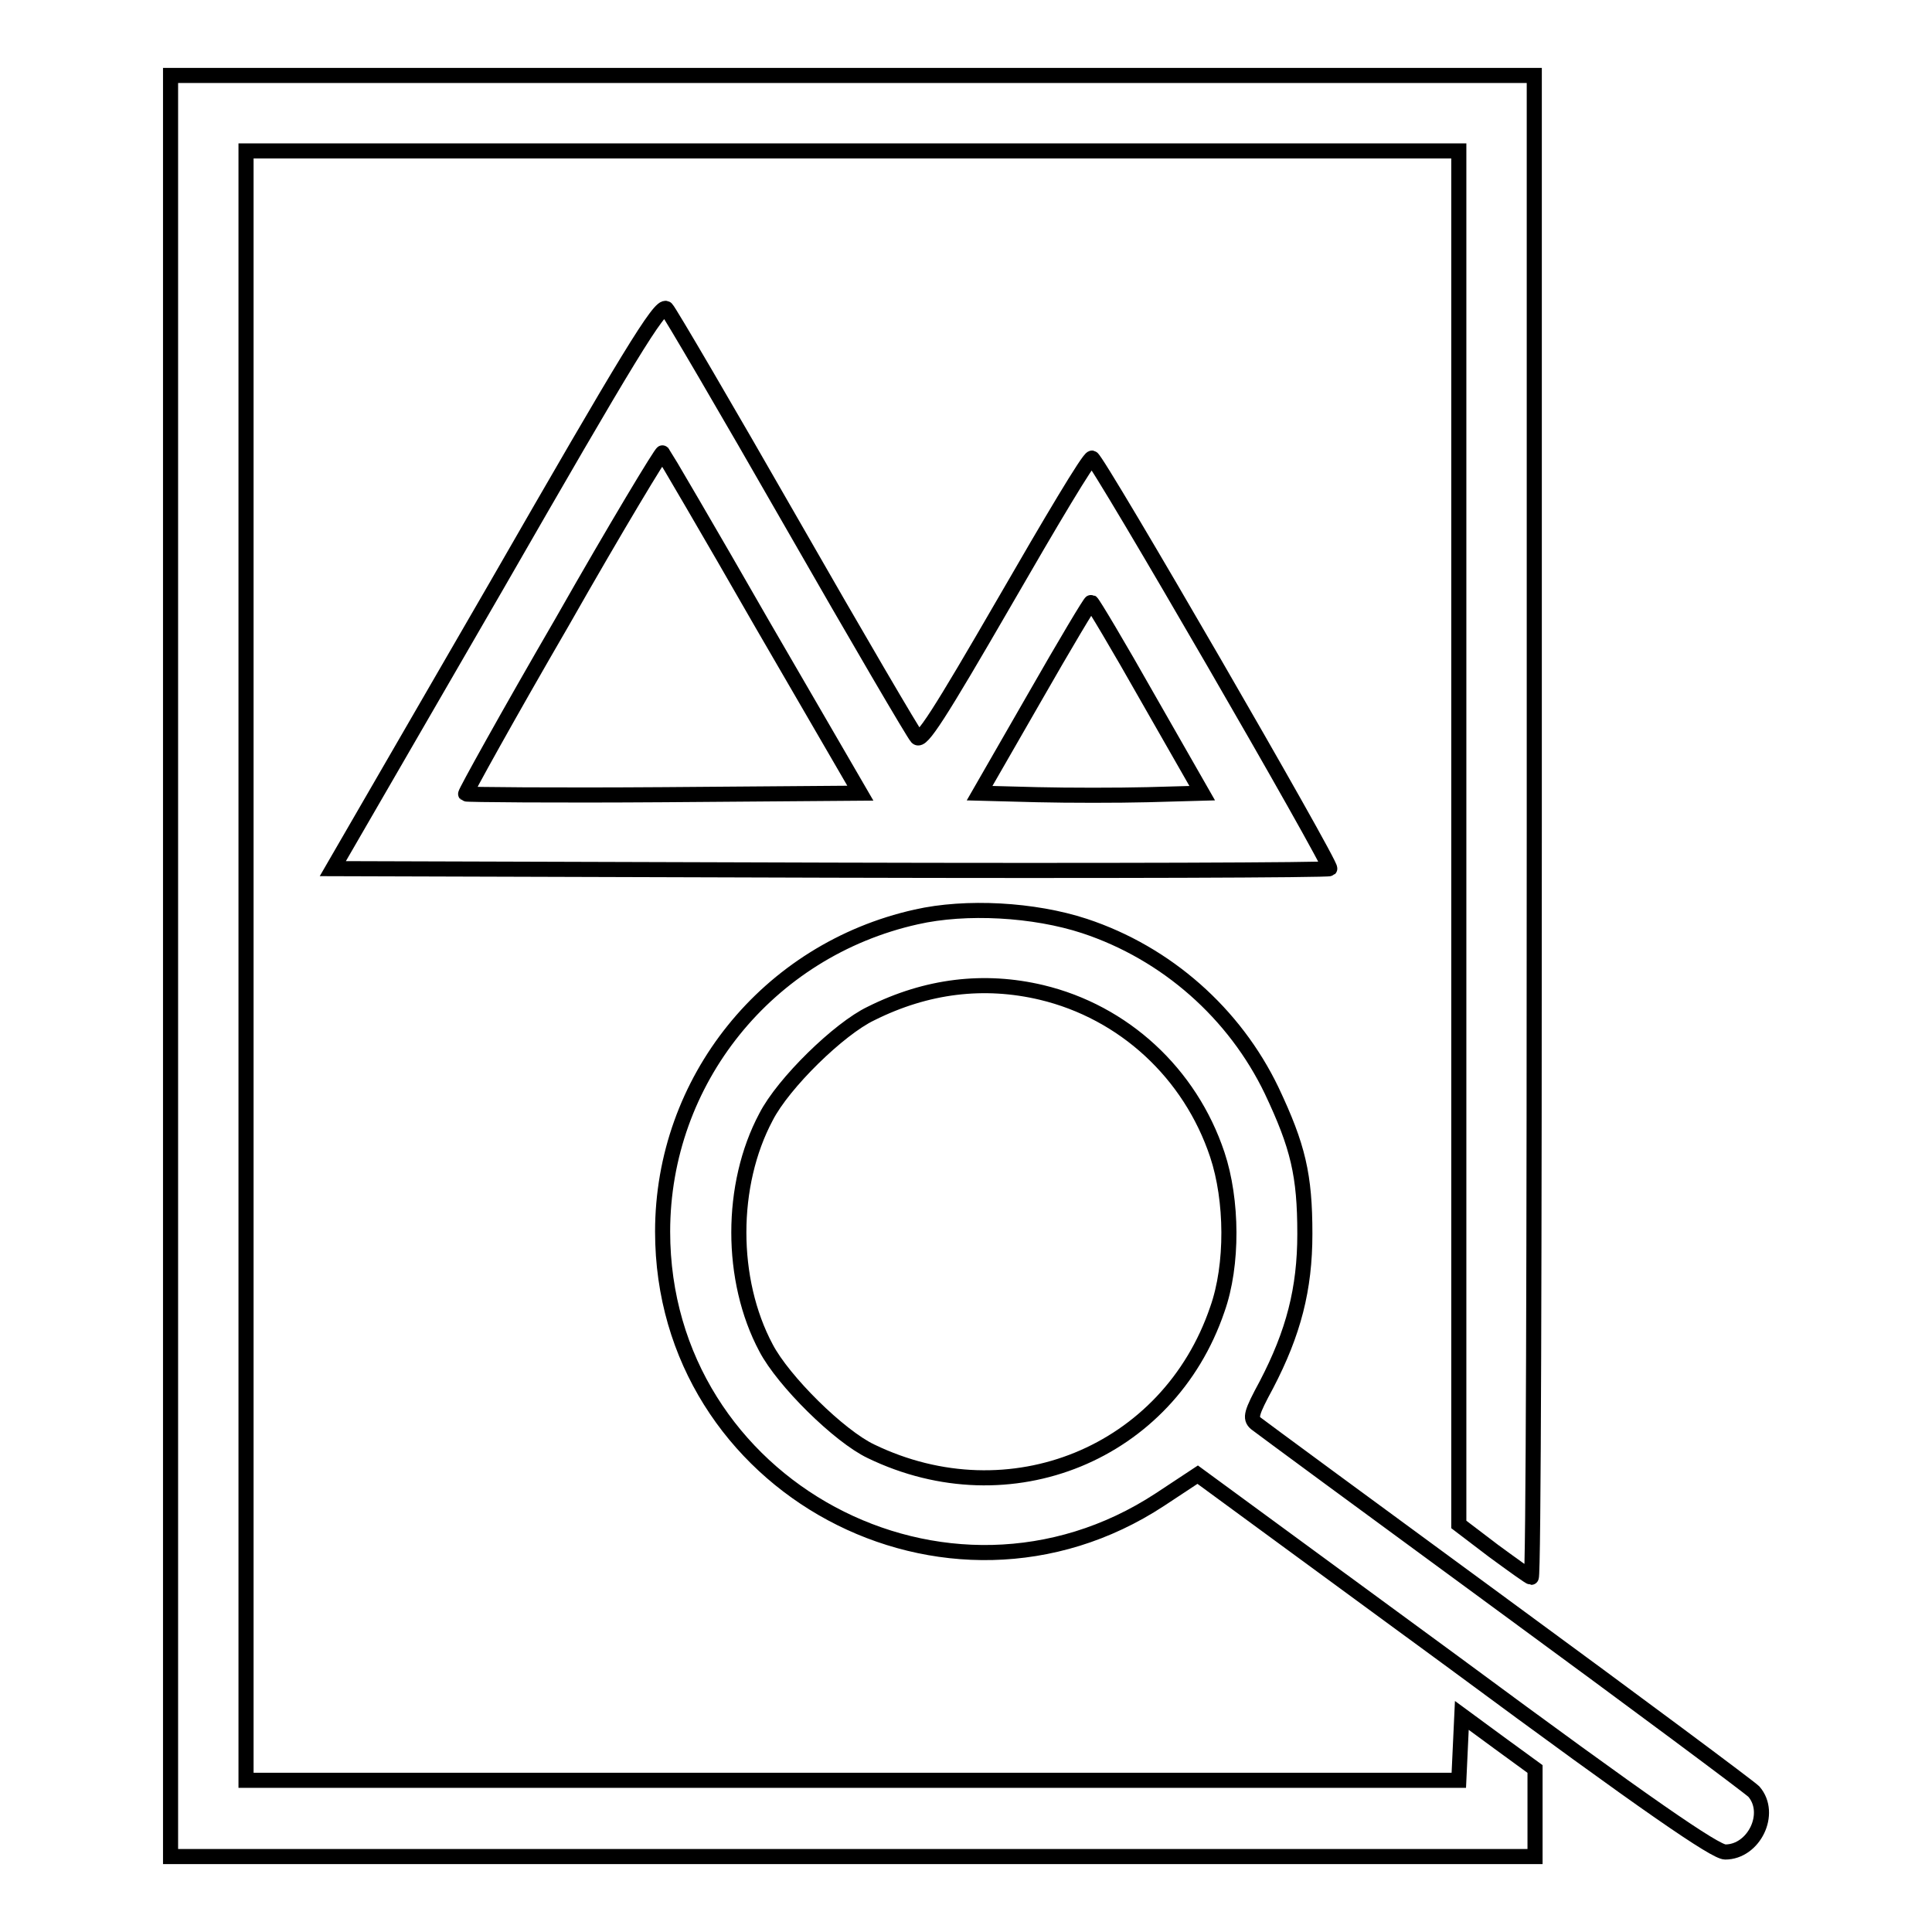
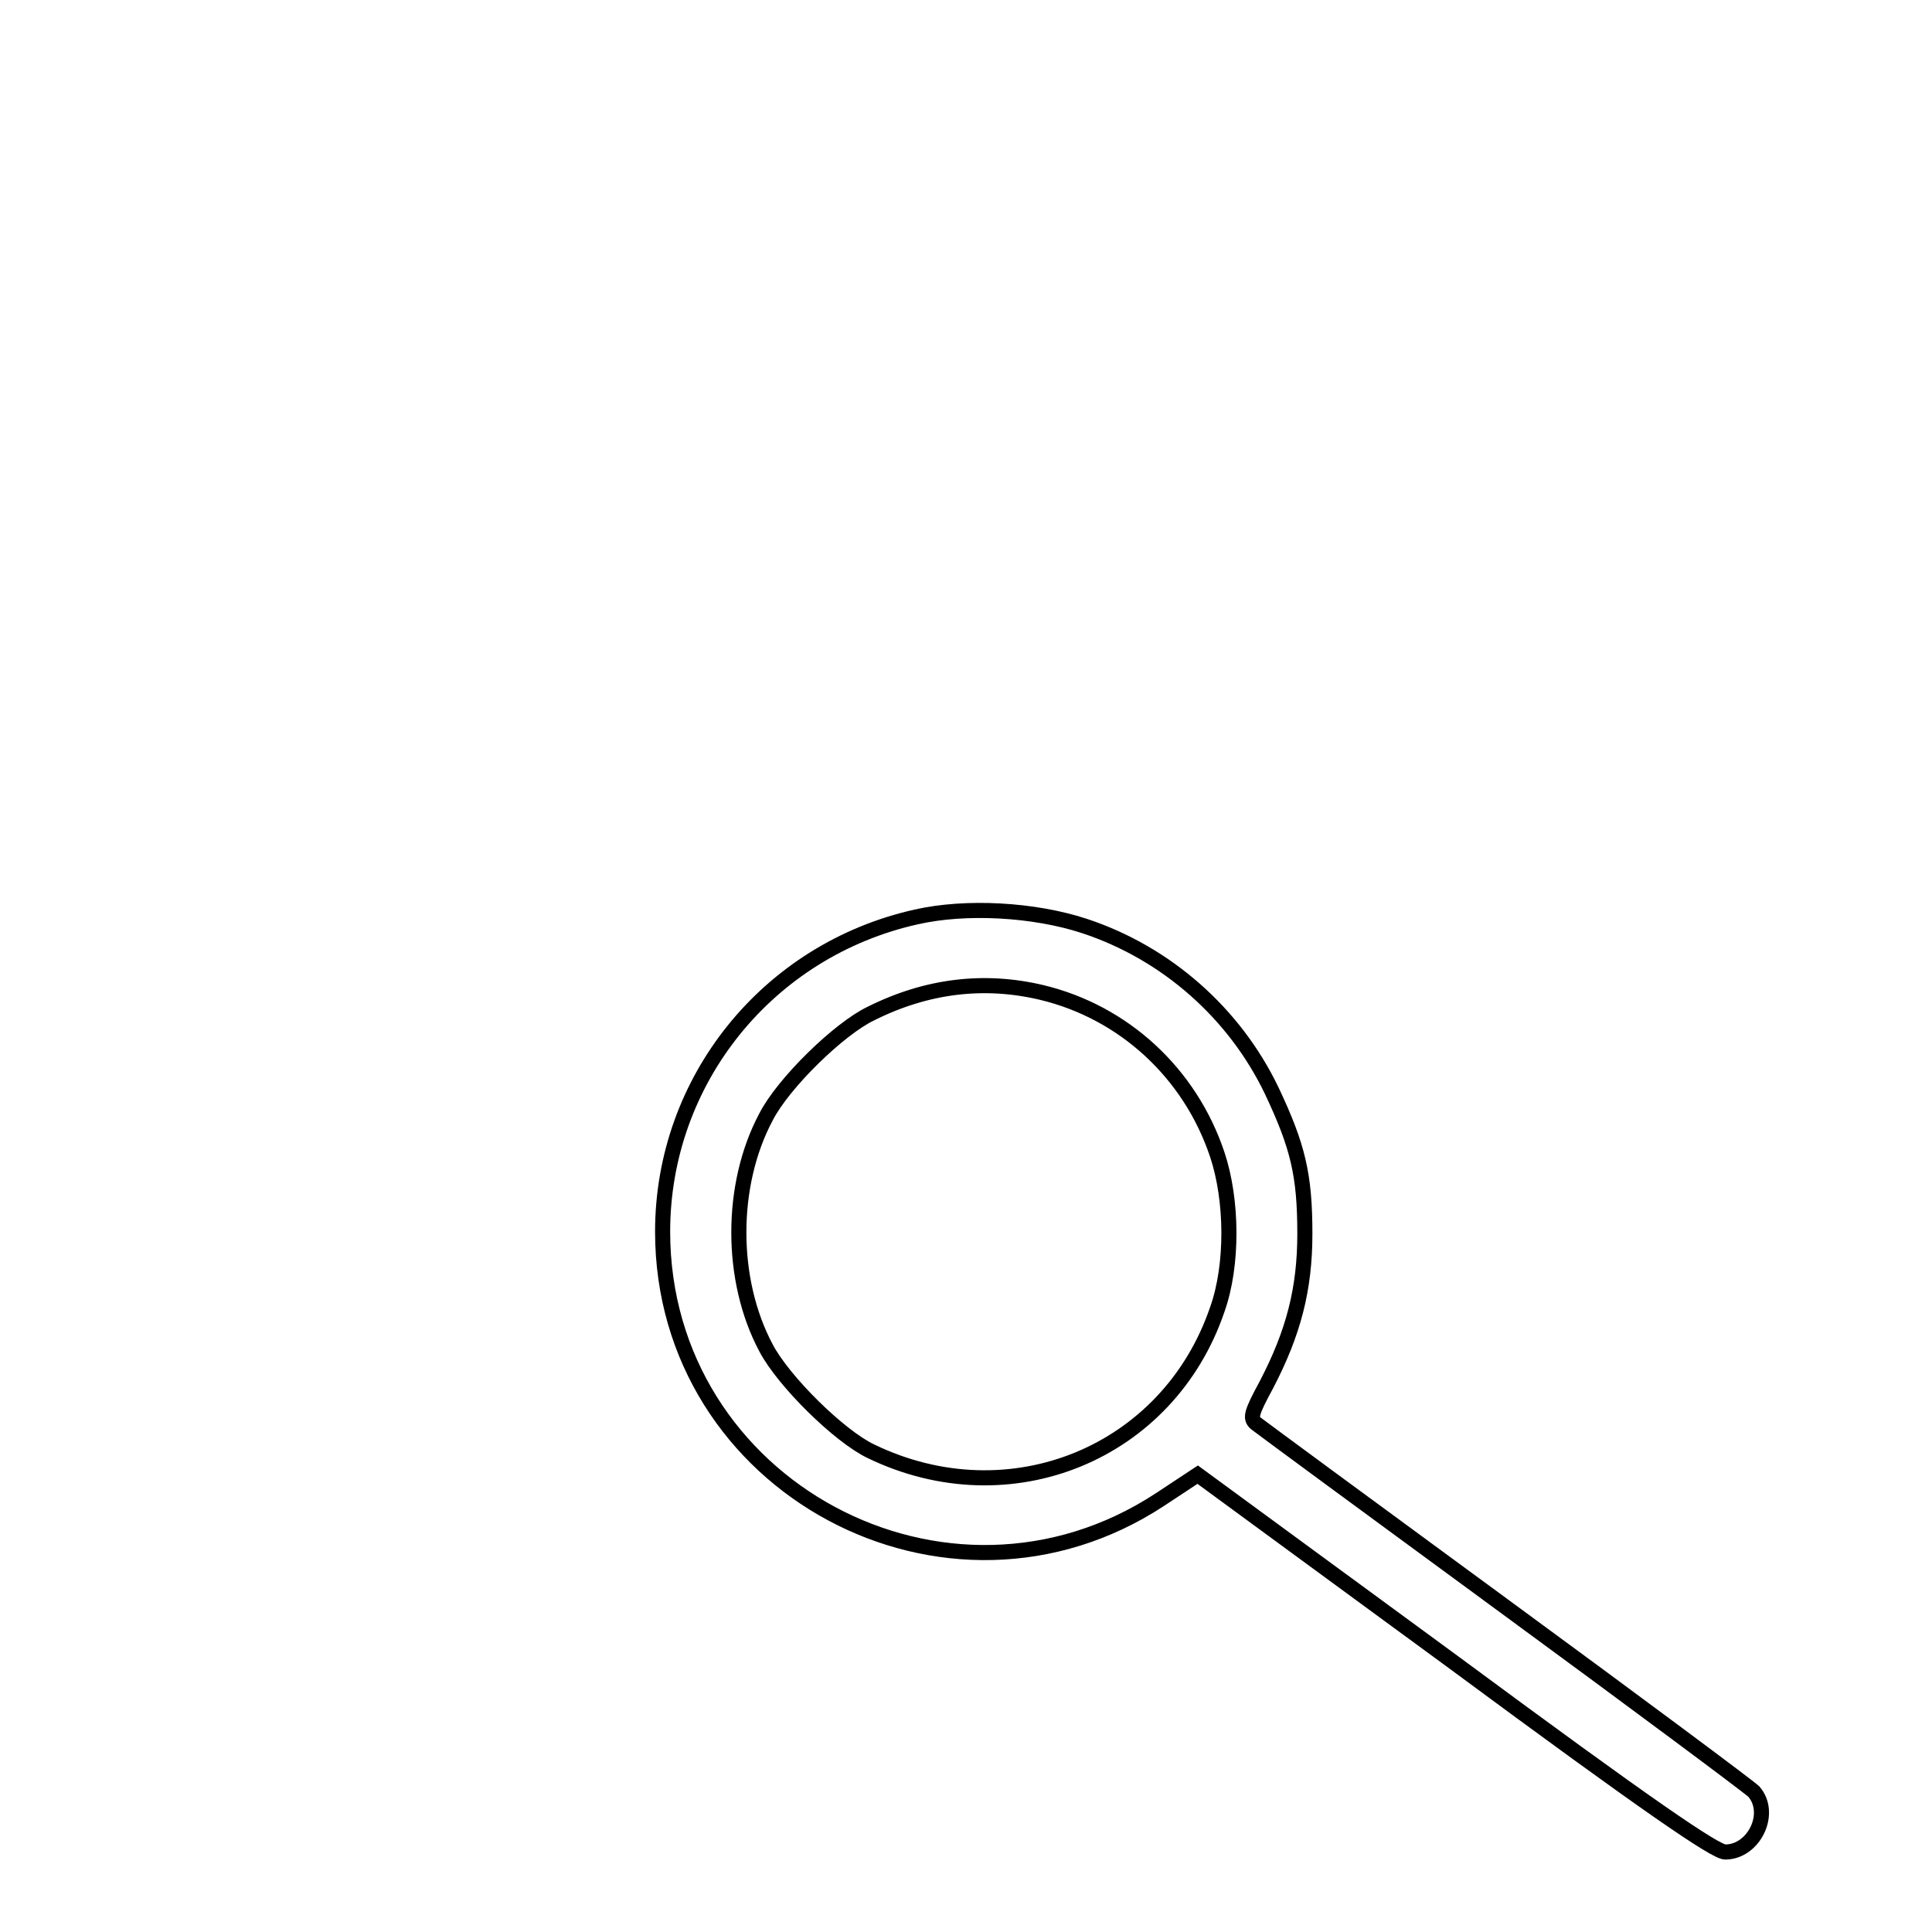
<svg xmlns="http://www.w3.org/2000/svg" version="1.1" x="0px" y="0px" viewBox="0 0 256 256" enable-background="new 0 0 256 256" xml:space="preserve">
  <g>
    <g>
      <g>
-         <path stroke-width="2" fill-opacity="0" stroke="#000000" d="M22.6,128v118H113h90.4v-5.8v-5.8l-4.8-3.5l-4.9-3.6l-0.2,4.3l-0.2,4.3H113H32.6V128V20H113h80.3v91v91l4.6,3.5c2.6,1.9,4.8,3.5,5,3.5c0.3,0,0.4-44.8,0.4-99.5V10H113H22.6V128z" />
-         <path stroke-width="2" fill-opacity="0" stroke="#000000" d="M65.8,77.6l-21.7,37.5l65.9,0.2c36.3,0.1,66,0,66.2-0.2c0.4-0.4-30.8-54.3-31.5-54.4c-0.4-0.1-5.5,8.5-11.5,18.9c-8.8,15.2-11.1,18.8-11.7,18.1c-0.4-0.4-7.9-13.2-16.6-28.4c-8.7-15.2-16.2-28-16.6-28.4C87.5,40.2,83.1,47.5,65.8,77.6z M101,82.7l13,22.4l-26,0.2c-14.3,0.1-26.2,0-26.3-0.1c-0.1-0.1,5.6-10.4,12.8-22.8C81.6,69.9,87.7,59.8,87.8,60C87.9,60.1,93.9,70.3,101,82.7z M152.1,92.5l7.2,12.6l-7.2,0.2c-4,0.1-10.5,0.1-14.7,0l-7.6-0.2l7.3-12.7c4-7,7.4-12.7,7.5-12.6C144.8,79.9,148.2,85.6,152.1,92.5z" />
        <path stroke-width="2" fill-opacity="0" stroke="#000000" d="M121.4,121.5c-19.7,4.4-33.6,21.7-33.6,41.7c0,33.8,37.7,54,65.9,35.5l5-3.3l34.1,25c25.7,19,34.5,25,35.8,25c3.8,0,6.3-5.1,3.8-8c-0.6-0.6-15.5-11.7-33.1-24.6c-17.6-12.9-32.4-23.8-32.9-24.2c-0.8-0.7-0.6-1.4,1.4-5.1c3.6-6.9,5.1-12.7,5.1-20c0-7.8-0.9-11.6-4.4-19c-4.9-10.2-13.9-18.2-24.8-21.8C137,120.5,128,120,121.4,121.5z M138,131.5c10.9,2.6,19.7,10.7,23.3,21.5c2,6,2.1,14.6,0,20.5c-6.5,19.1-27.5,27.7-45.9,18.8c-4.2-2-11.6-9.3-13.9-13.7c-4.8-9-4.8-21.6,0-30.6c2.3-4.5,9.7-11.7,13.9-13.7C122.8,130.6,130.4,129.7,138,131.5z" />
      </g>
    </g>
  </g>
</svg>